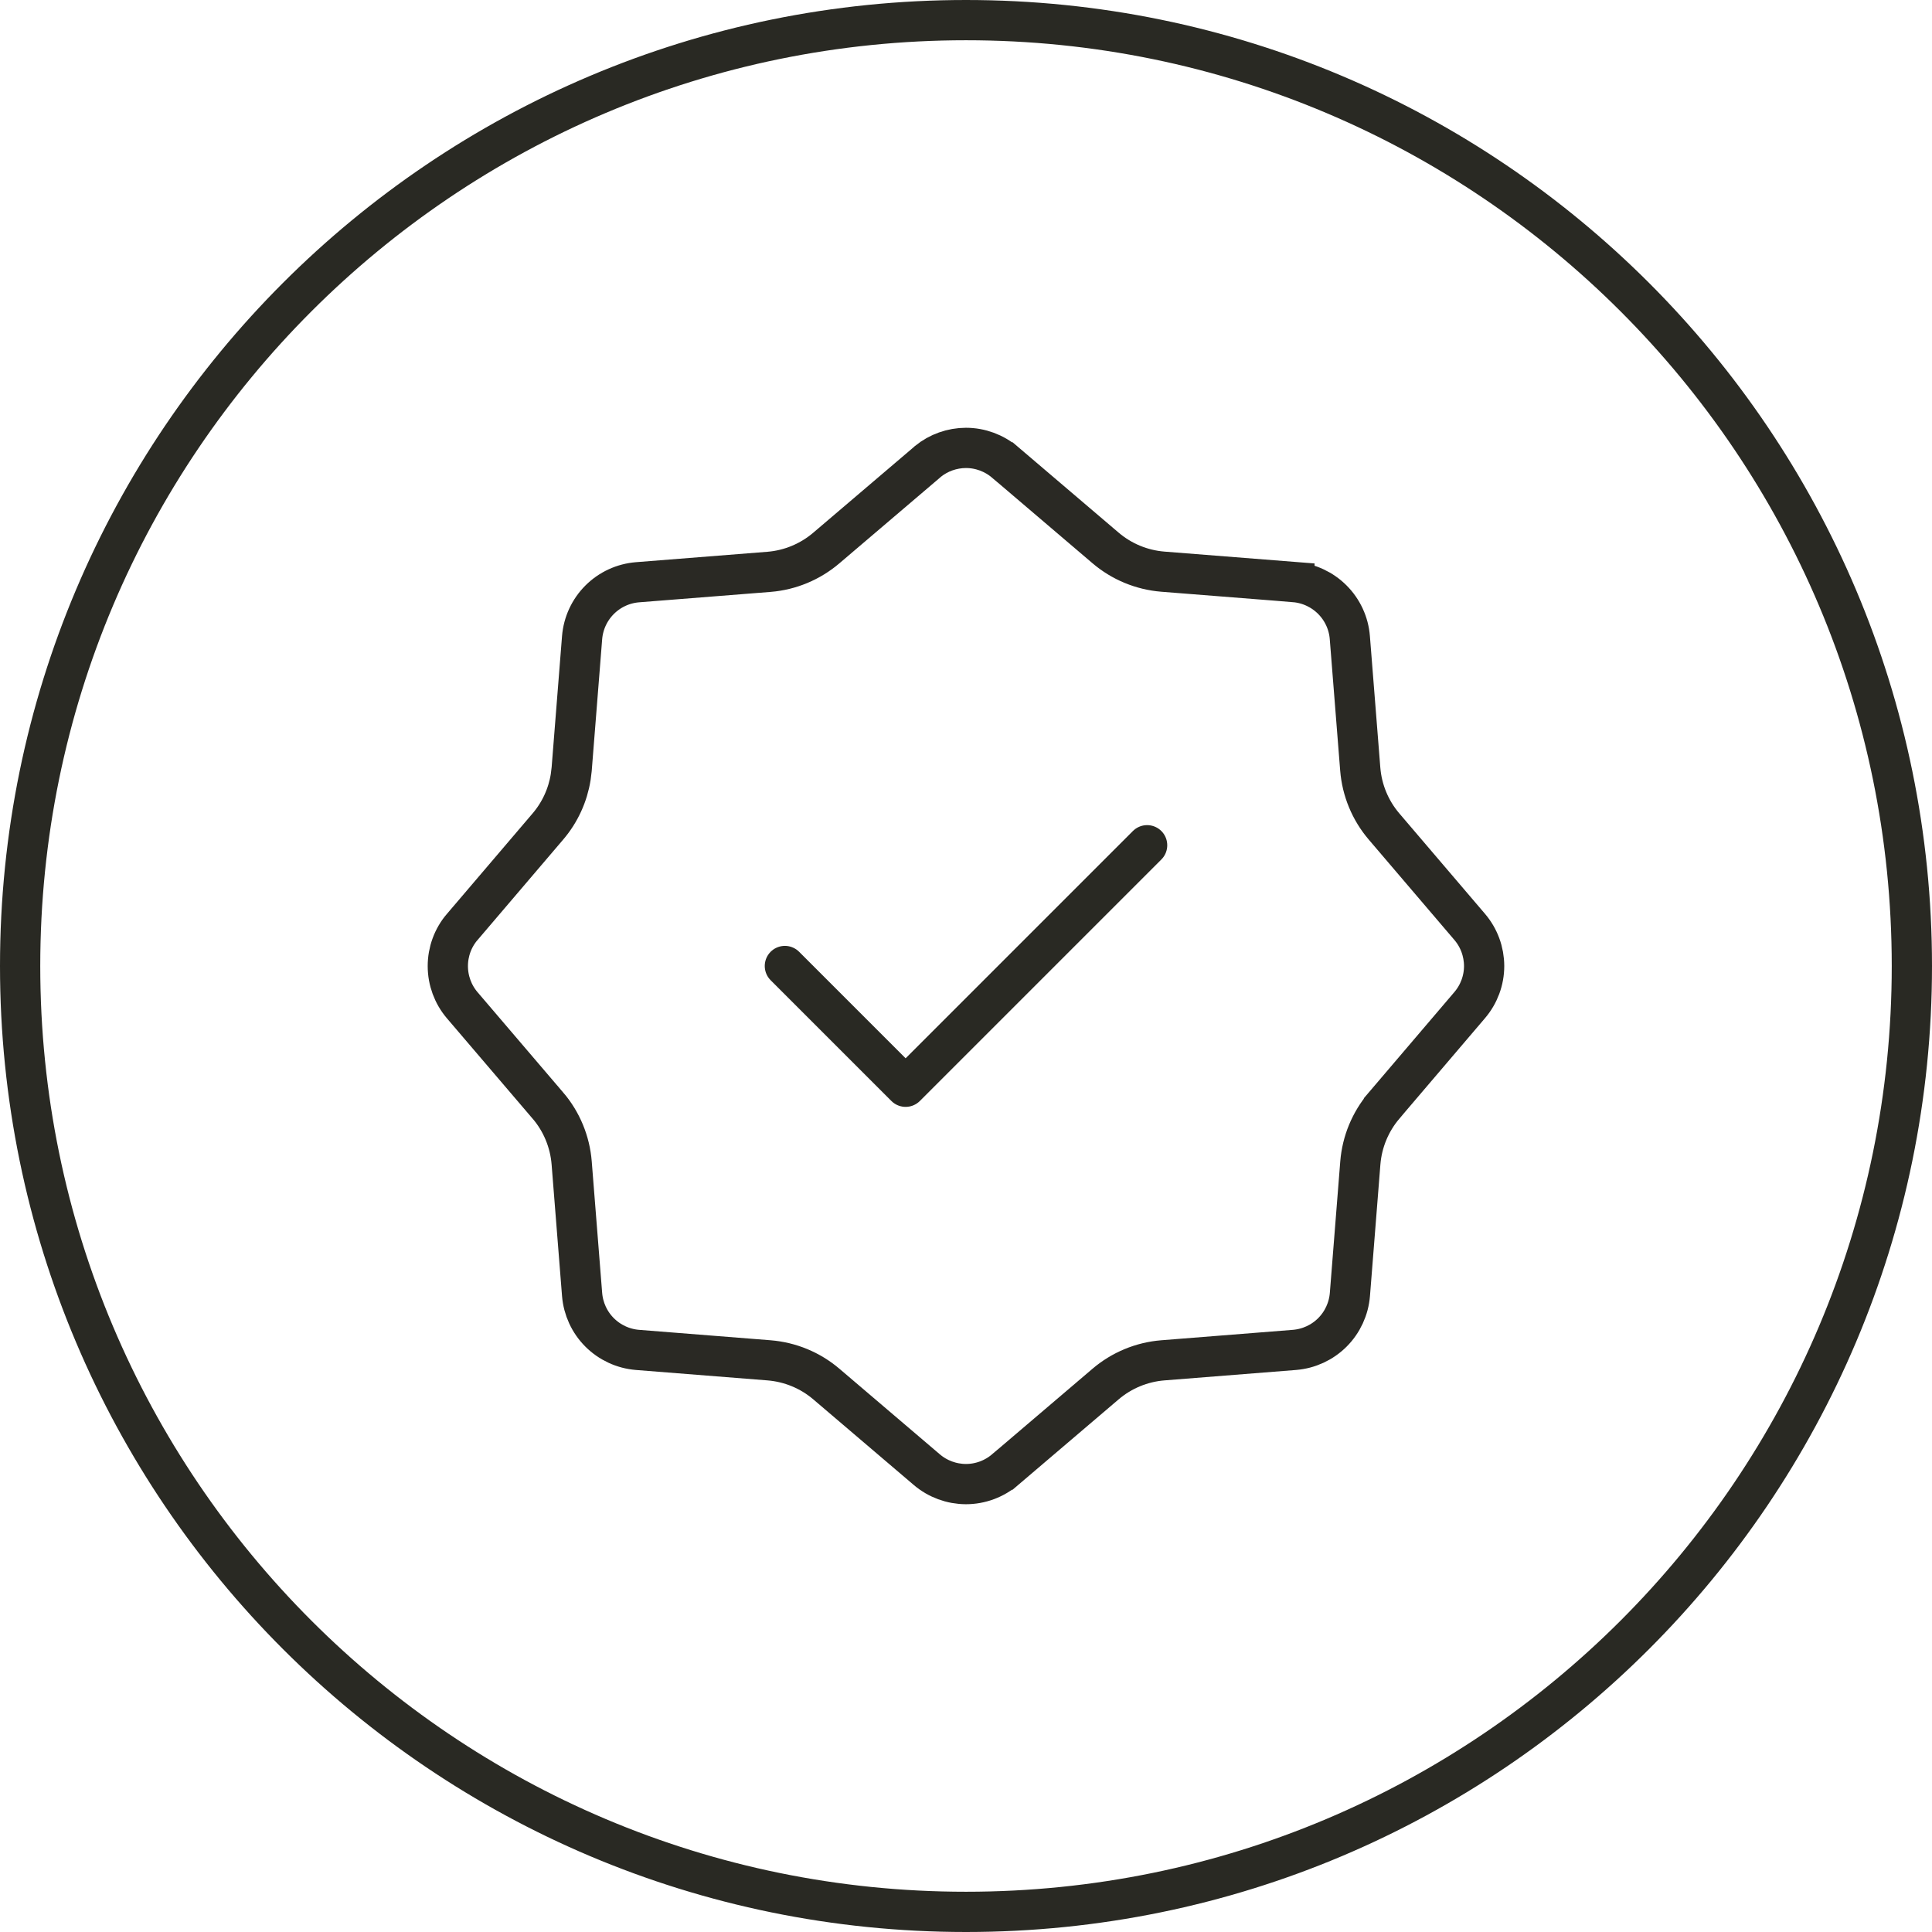
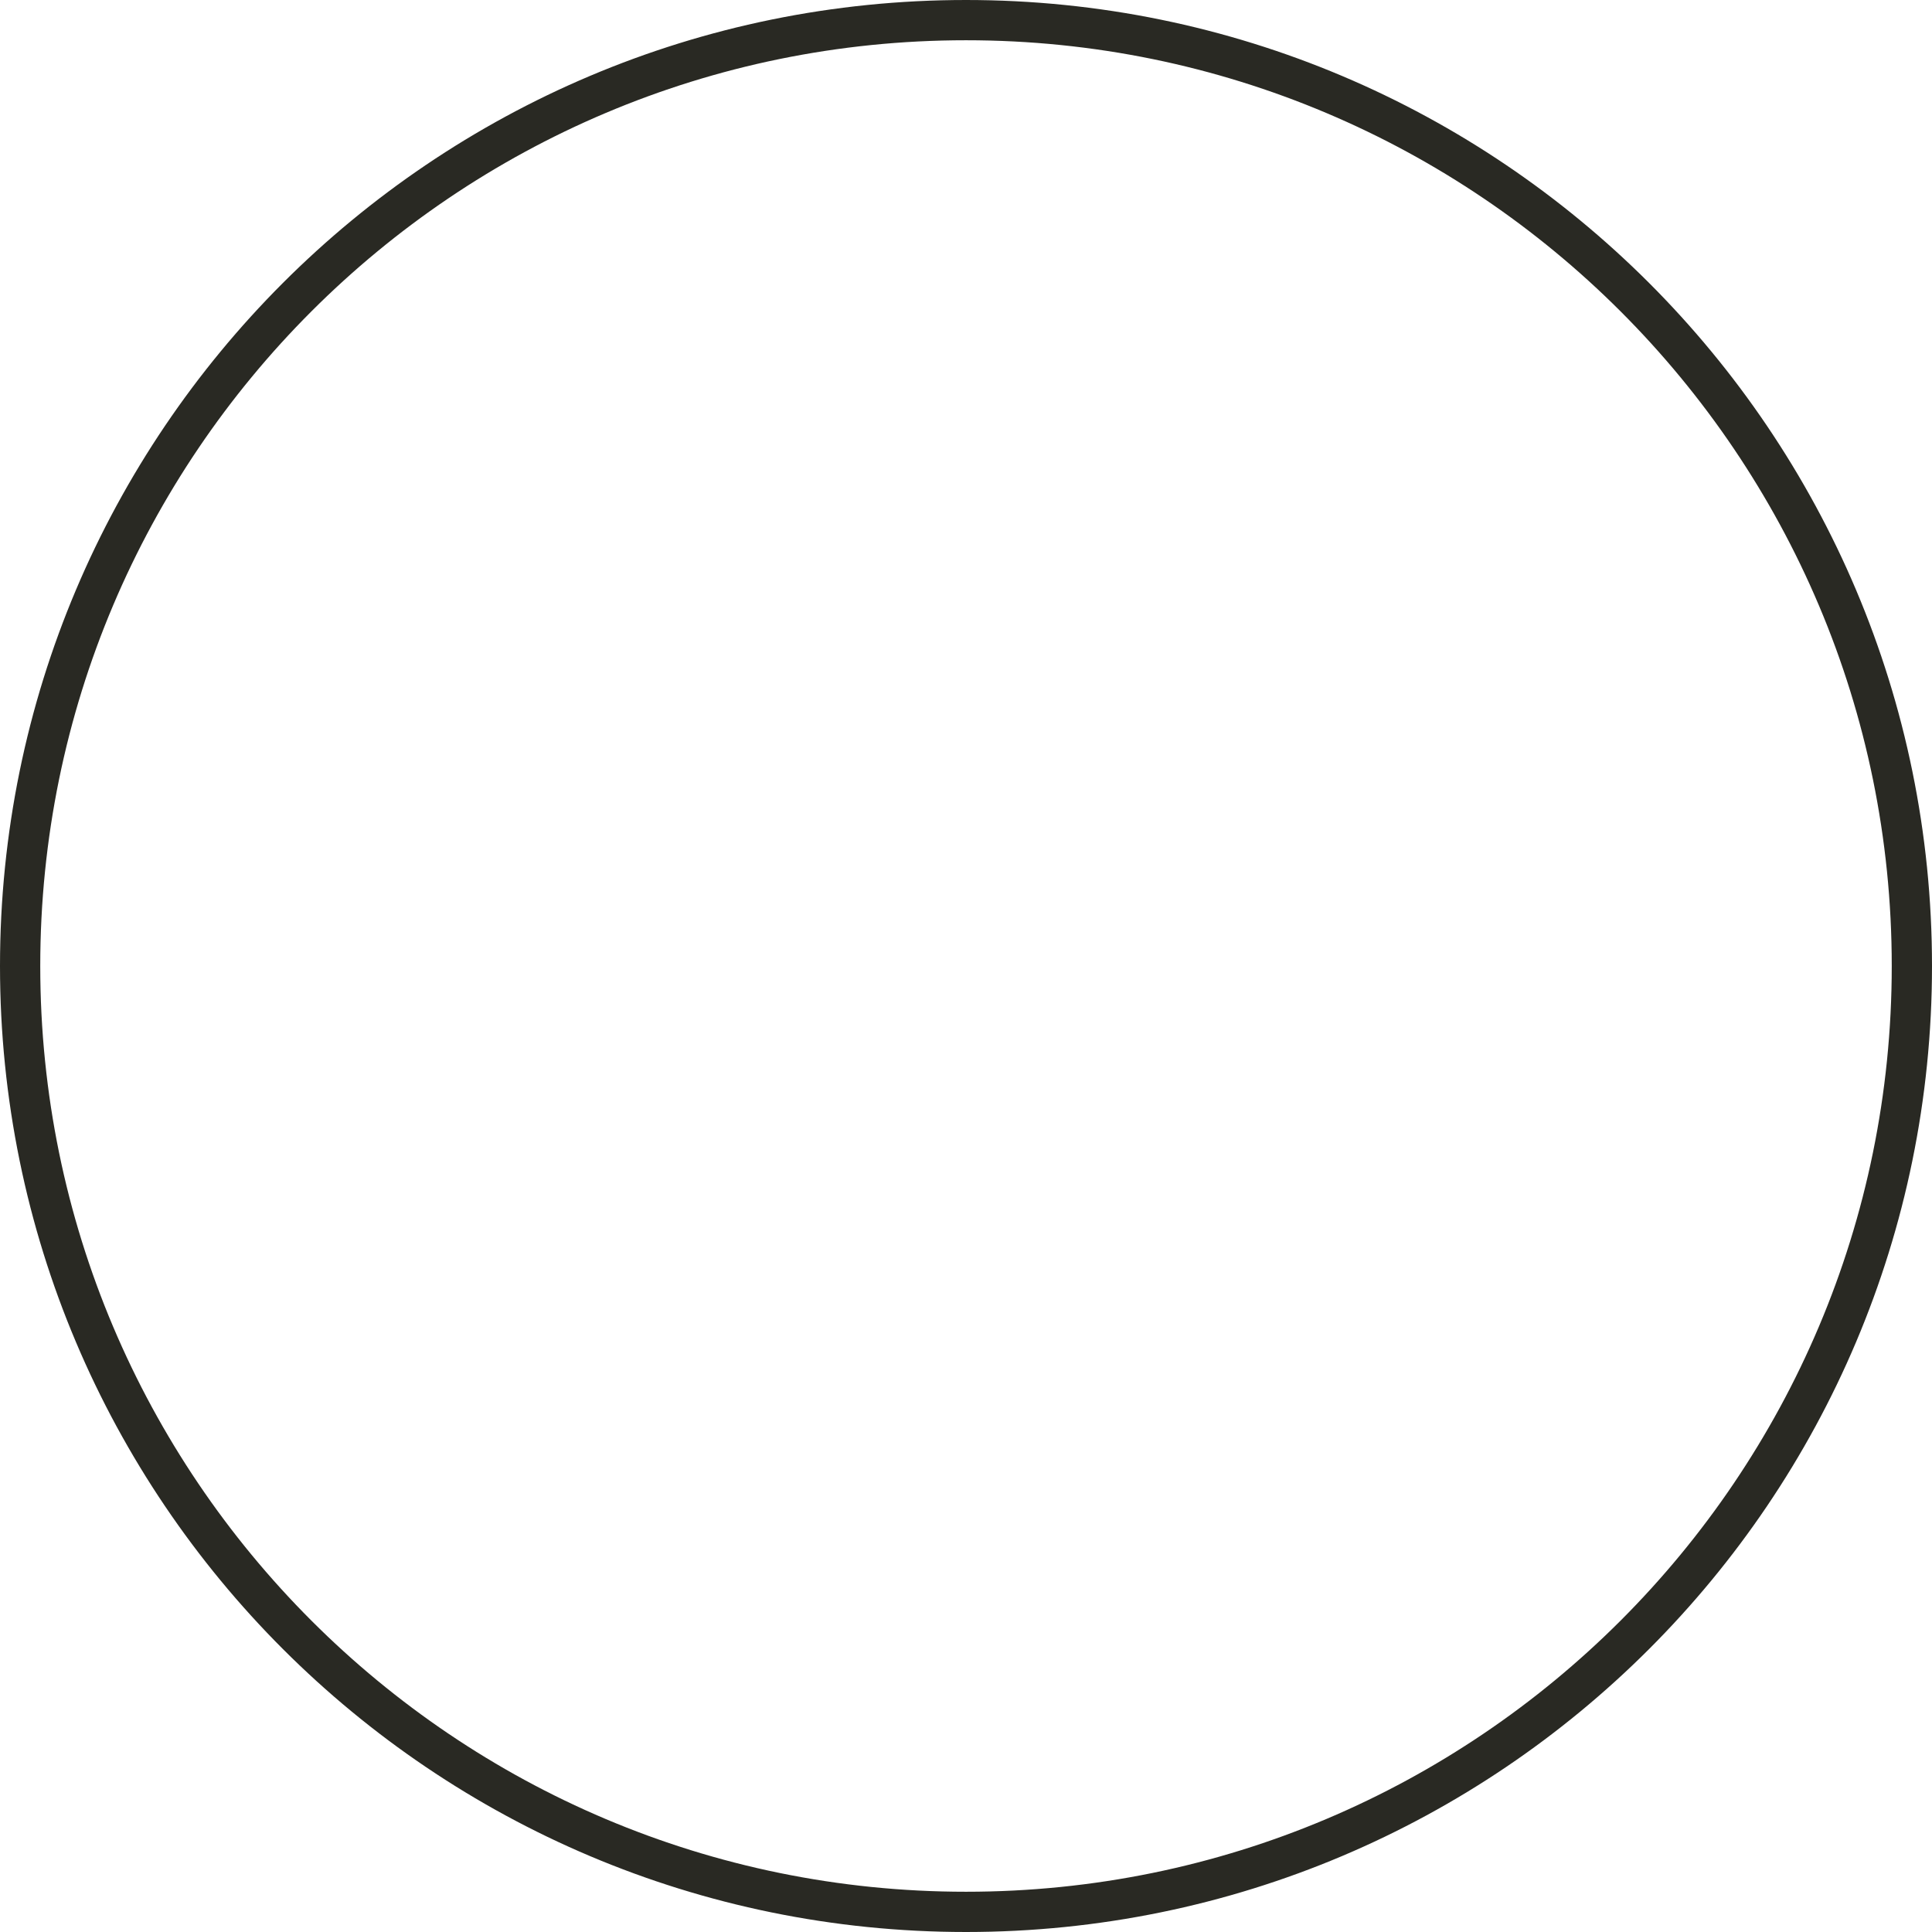
<svg xmlns="http://www.w3.org/2000/svg" width="48" height="48" viewBox="0 0 48 48" fill="none">
  <path d="M24 0.5C36.979 0.5 47.5 11.021 47.5 24C47.5 36.979 36.979 47.5 24 47.5C11.021 47.5 0.5 36.979 0.5 24C0.5 11.021 11.021 0.5 24 0.5Z" stroke="#292923" stroke-miterlimit="10" />
-   <path d="M23.998 11.128C24.355 11.128 24.7 11.256 24.971 11.487H24.972L27.467 13.613C27.868 13.955 28.367 14.161 28.892 14.203L32.16 14.461V14.462C32.515 14.491 32.849 14.646 33.101 14.898C33.353 15.15 33.508 15.484 33.536 15.839L33.795 19.108C33.837 19.633 34.043 20.132 34.385 20.533L36.513 23.027C36.745 23.298 36.872 23.643 36.873 24C36.873 24.356 36.745 24.702 36.513 24.973L34.385 27.469V27.47C34.045 27.871 33.839 28.368 33.797 28.892L33.538 32.161C33.509 32.516 33.355 32.851 33.103 33.103C32.851 33.355 32.516 33.509 32.161 33.538L28.89 33.797C28.366 33.839 27.867 34.046 27.467 34.387L24.972 36.513H24.971C24.7 36.744 24.355 36.872 23.998 36.872C23.642 36.871 23.297 36.744 23.026 36.513L20.531 34.387C20.13 34.045 19.631 33.839 19.106 33.797L15.837 33.538C15.482 33.509 15.148 33.354 14.896 33.102C14.644 32.85 14.491 32.516 14.462 32.161L14.203 28.892C14.161 28.367 13.955 27.868 13.613 27.467H13.612L11.484 24.975C11.253 24.704 11.126 24.359 11.126 24.002C11.126 23.646 11.252 23.3 11.484 23.029H11.485L13.613 20.533C13.912 20.183 14.107 19.757 14.179 19.305L14.203 19.11L14.462 15.842C14.491 15.487 14.645 15.153 14.897 14.901C15.149 14.649 15.482 14.495 15.837 14.466L19.108 14.207H19.109C19.633 14.164 20.13 13.956 20.53 13.615L23.026 11.489L23.052 11.465C23.319 11.248 23.653 11.129 23.998 11.128Z" stroke="#2A2924" />
-   <path d="M19.5 24L22.5 27L28.5 21" stroke="#292923" stroke-linecap="round" stroke-linejoin="round" />
</svg>